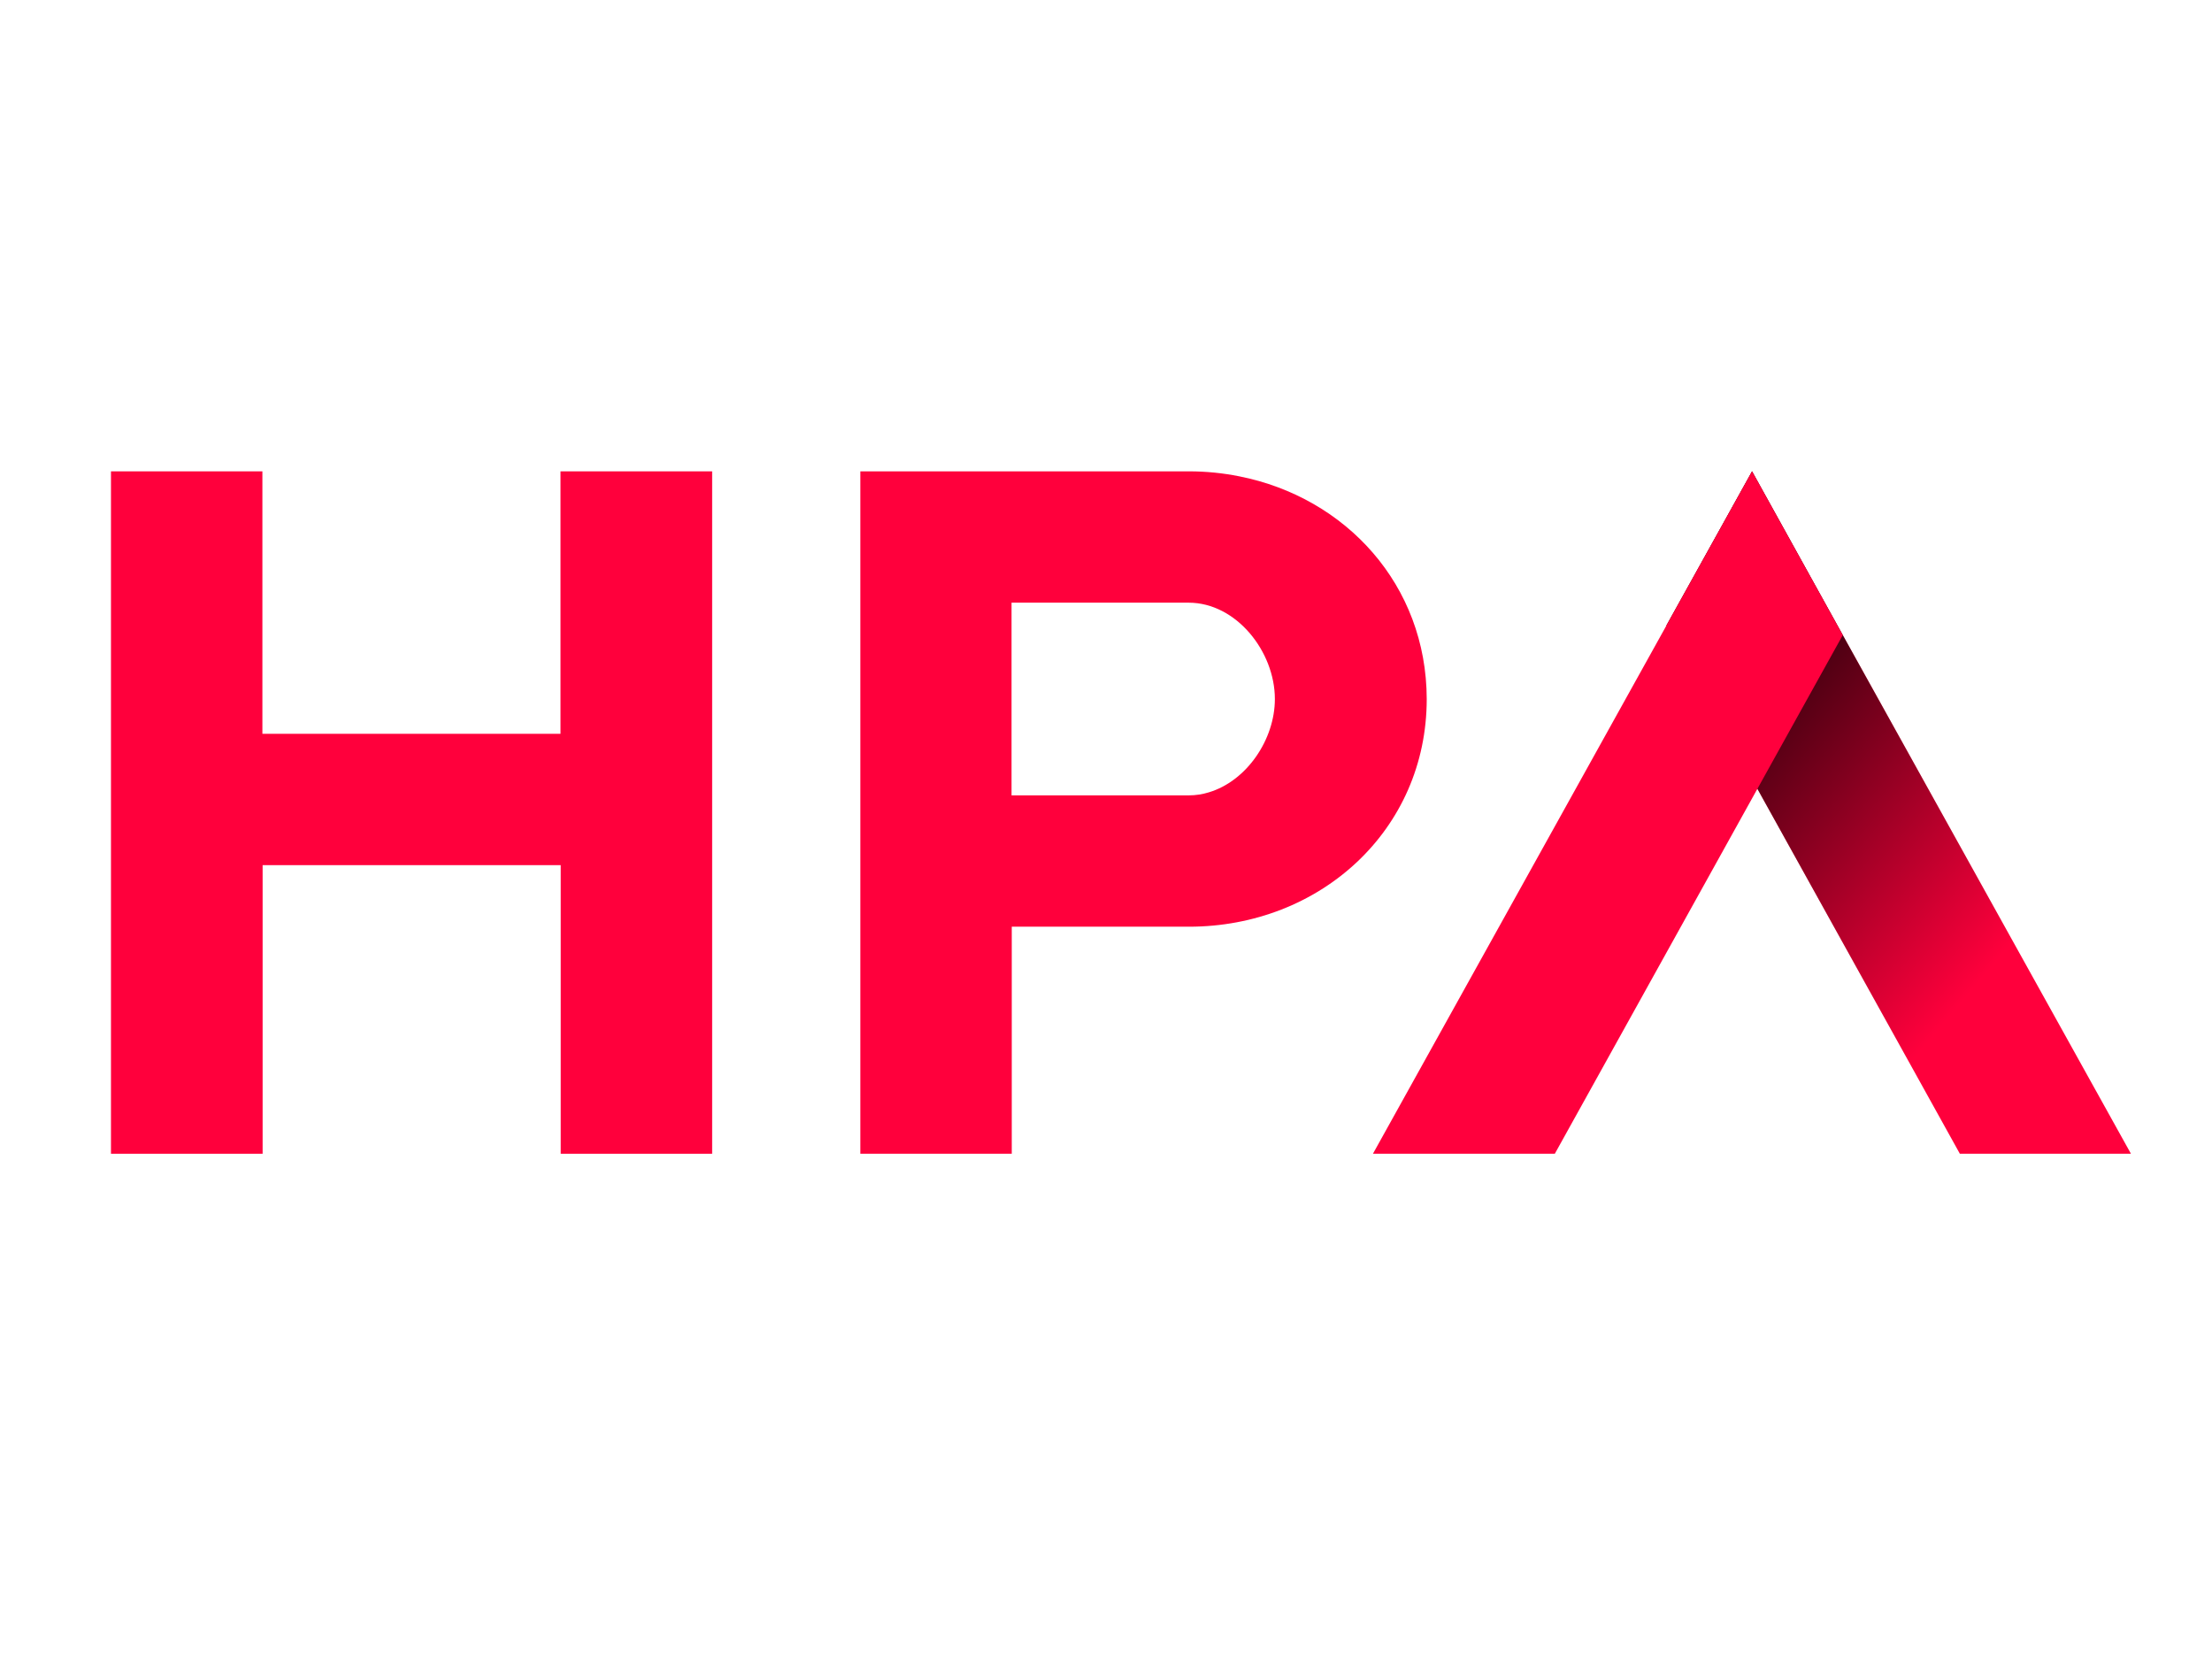
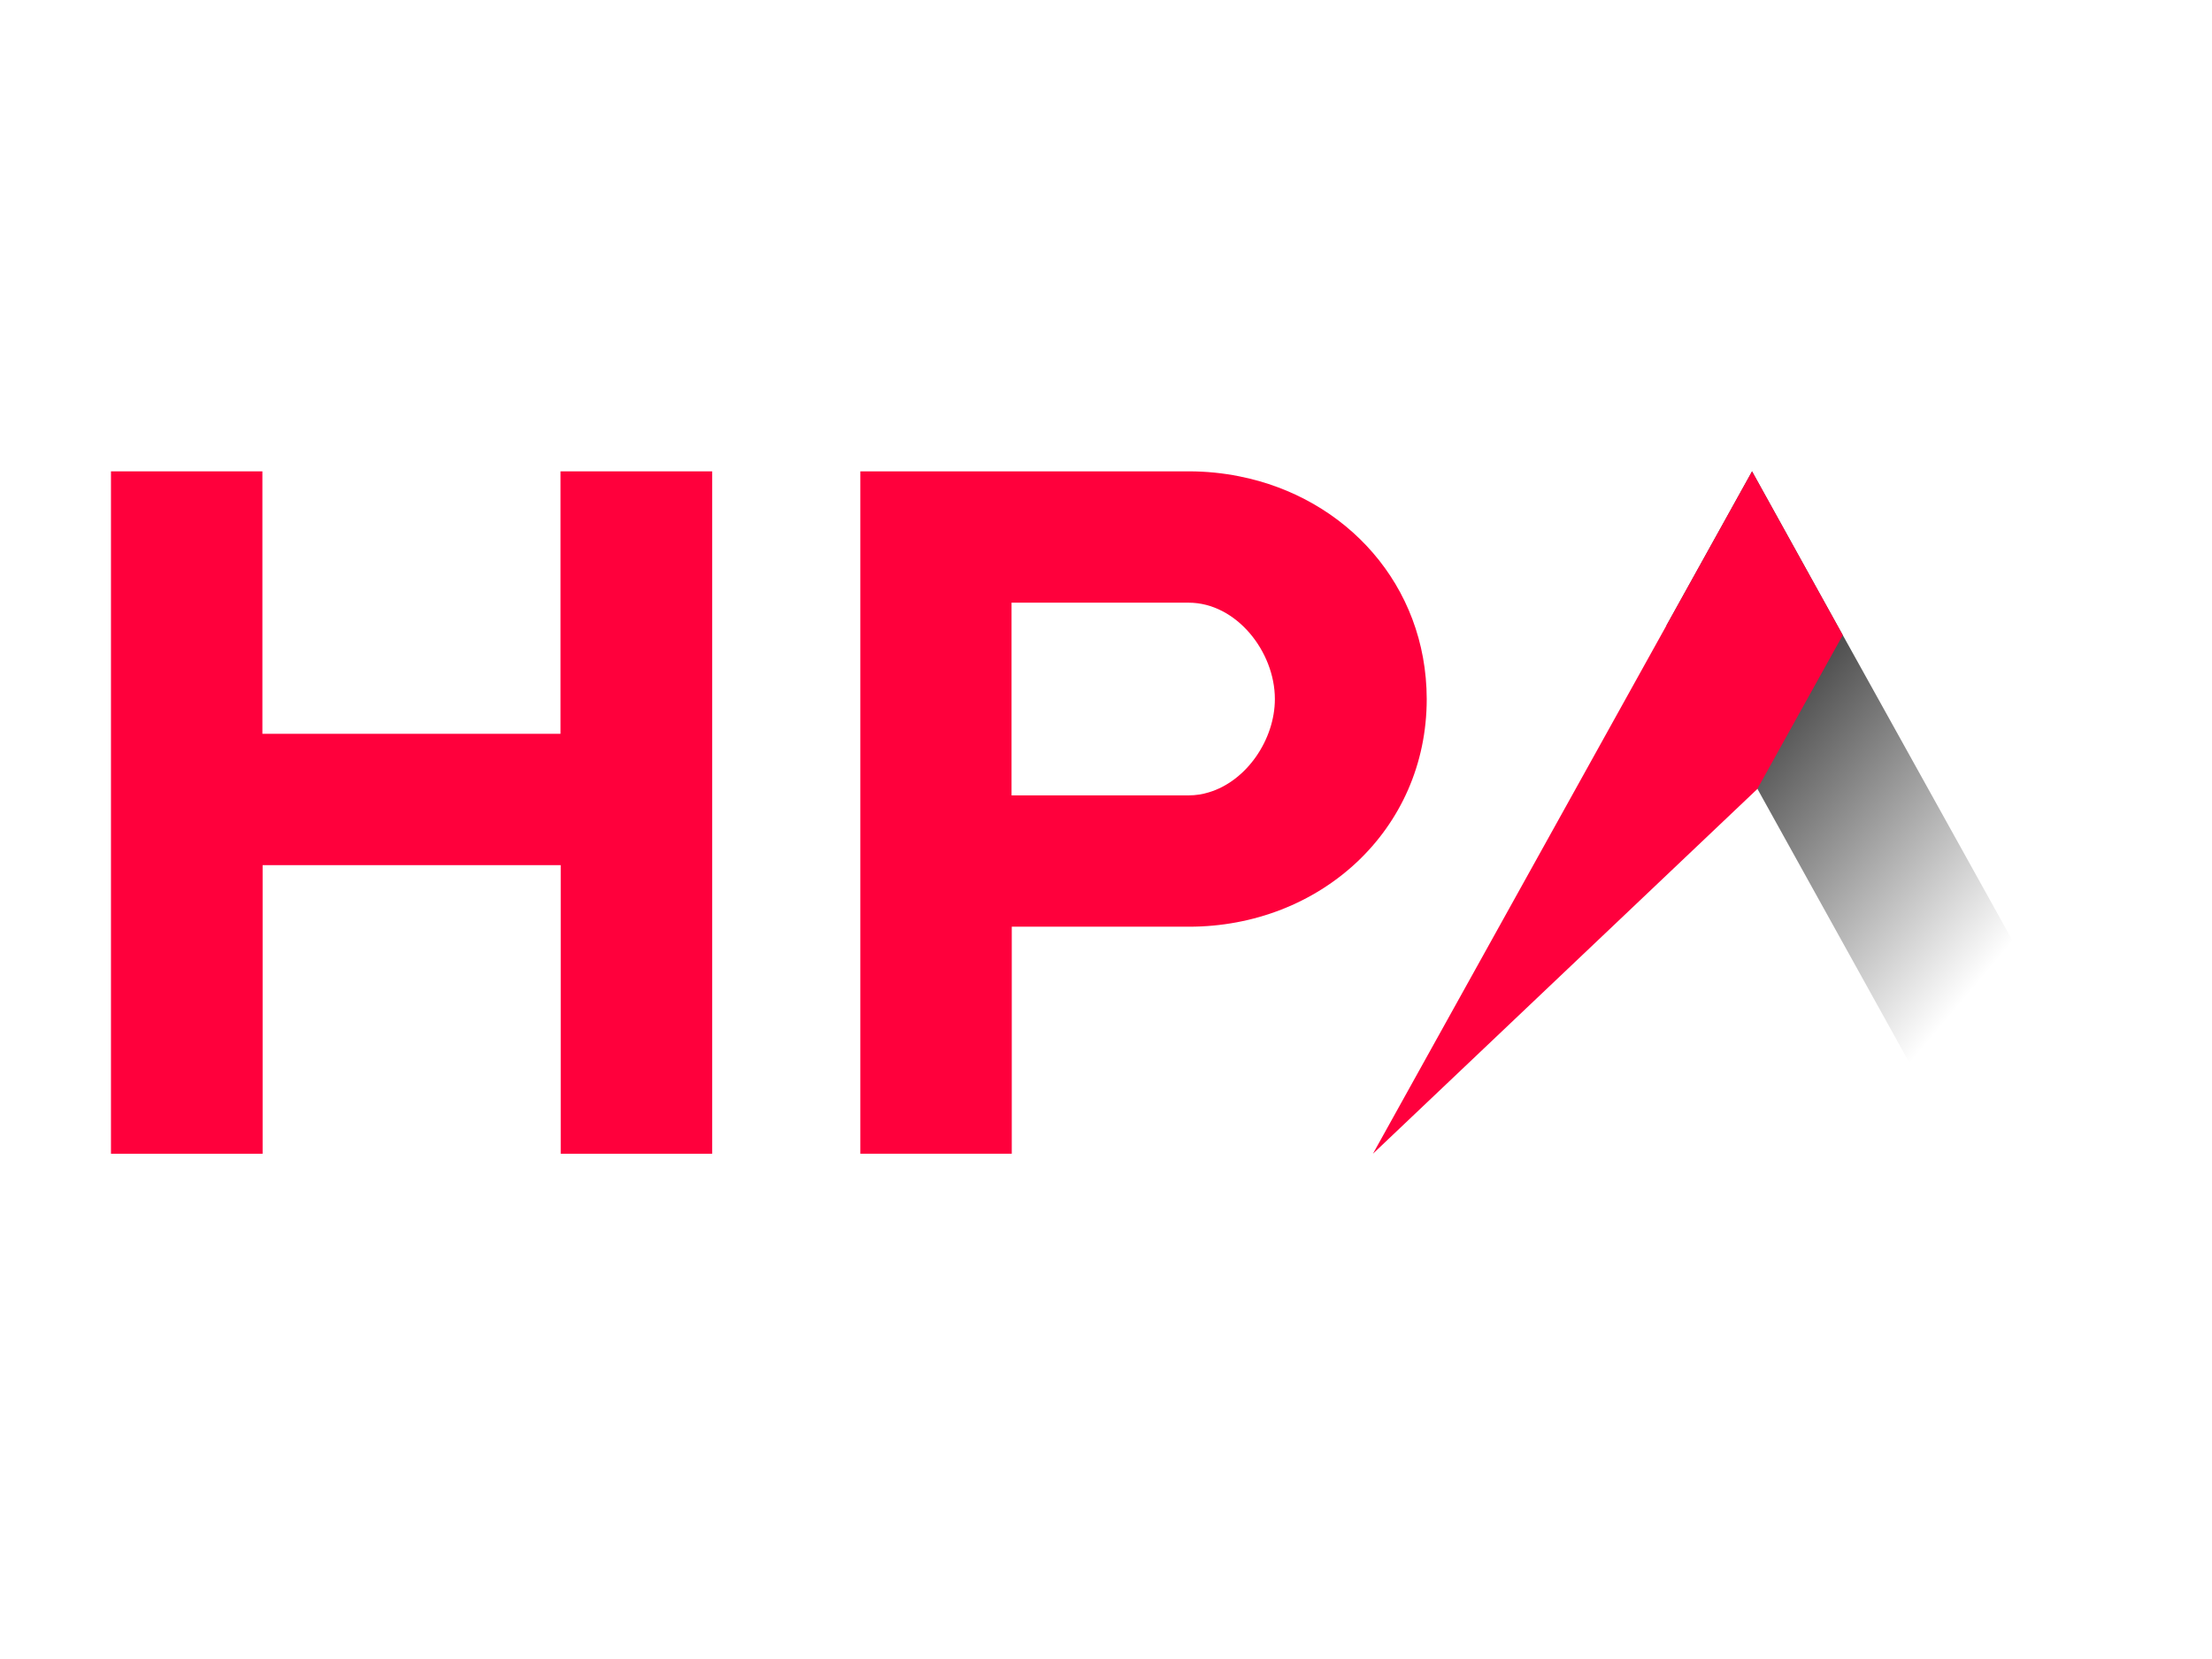
<svg xmlns="http://www.w3.org/2000/svg" version="1.1" id="svg16" x="0px" y="0px" viewBox="0 0 1024 768" style="enable-background:new 0 0 1024 768;" xml:space="preserve">
  <style type="text/css">
	.st0{fill:#FF003C;}
	.st1{opacity:0.76;fill:url(#polygon29_00000112604993892148818650000005353917864984039566_);enable-background:new    ;}
	.st2{fill:#FF003D;}
</style>
  <g id="logo-group" transform="translate(0.074)">
    <path id="path12" class="st0" d="M329.6,218.2v315.9h-70.1V400.5l-138,0v133.6H51.3V218.2h70.1v121.5h138V218.2L329.6,218.2z" />
    <path id="path15" class="st0" d="M573.6,220.5c-7.5-1.5-15.3-2.3-23.3-2.3v0h-82v0h-70.1v315.9h70.1V429h82   c60.7,0,110.1-44.7,110.1-105.4C660.3,270.9,623.1,230.3,573.6,220.5L573.6,220.5z M550.2,368.2h-82V279h82   c22,0,39.9,22.6,39.9,44.6c0,18.8-13.1,38-30.6,43.2C556.6,367.7,553.5,368.2,550.2,368.2L550.2,368.2z" />
-     <path id="polygon18" class="st0" d="M907.2,534.1h79.2L853,294L811,218.2l-39.6,71.3l42.1,75.7L907.2,534.1z" />
    <linearGradient id="polygon29_00000143585776083328033190000004432222889260852650_" gradientUnits="userSpaceOnUse" x1="-738.207" y1="1662.126" x2="-804.466" y2="1718.091" gradientTransform="matrix(2.4 0 0 -2.4 2702.569 4425.925)">
      <stop offset="0" style="stop-color:#000000;stop-opacity:0" />
      <stop offset="0.235" style="stop-color:#000000;stop-opacity:0.293" />
      <stop offset="0.522" style="stop-color:#000000;stop-opacity:0.652" />
      <stop offset="0.722" style="stop-color:#000000;stop-opacity:0.9" />
    </linearGradient>
    <path id="polygon29" style="opacity:0.76;fill:url(#polygon29_00000143585776083328033190000004432222889260852650_);enable-background:new    ;" d="   M907.2,534.1h79.2L853,294L811,218.2l-39.6,71.3l42.1,75.7L907.2,534.1z" />
-     <path id="polygon31" class="st2" d="M813.4,365.3L853,294L811,218.2l-39.6,71.3L635.5,534.1h84.2L813.4,365.3z" />
+     <path id="polygon31" class="st2" d="M813.4,365.3L853,294L811,218.2l-39.6,71.3L635.5,534.1L813.4,365.3z" />
  </g>
</svg>